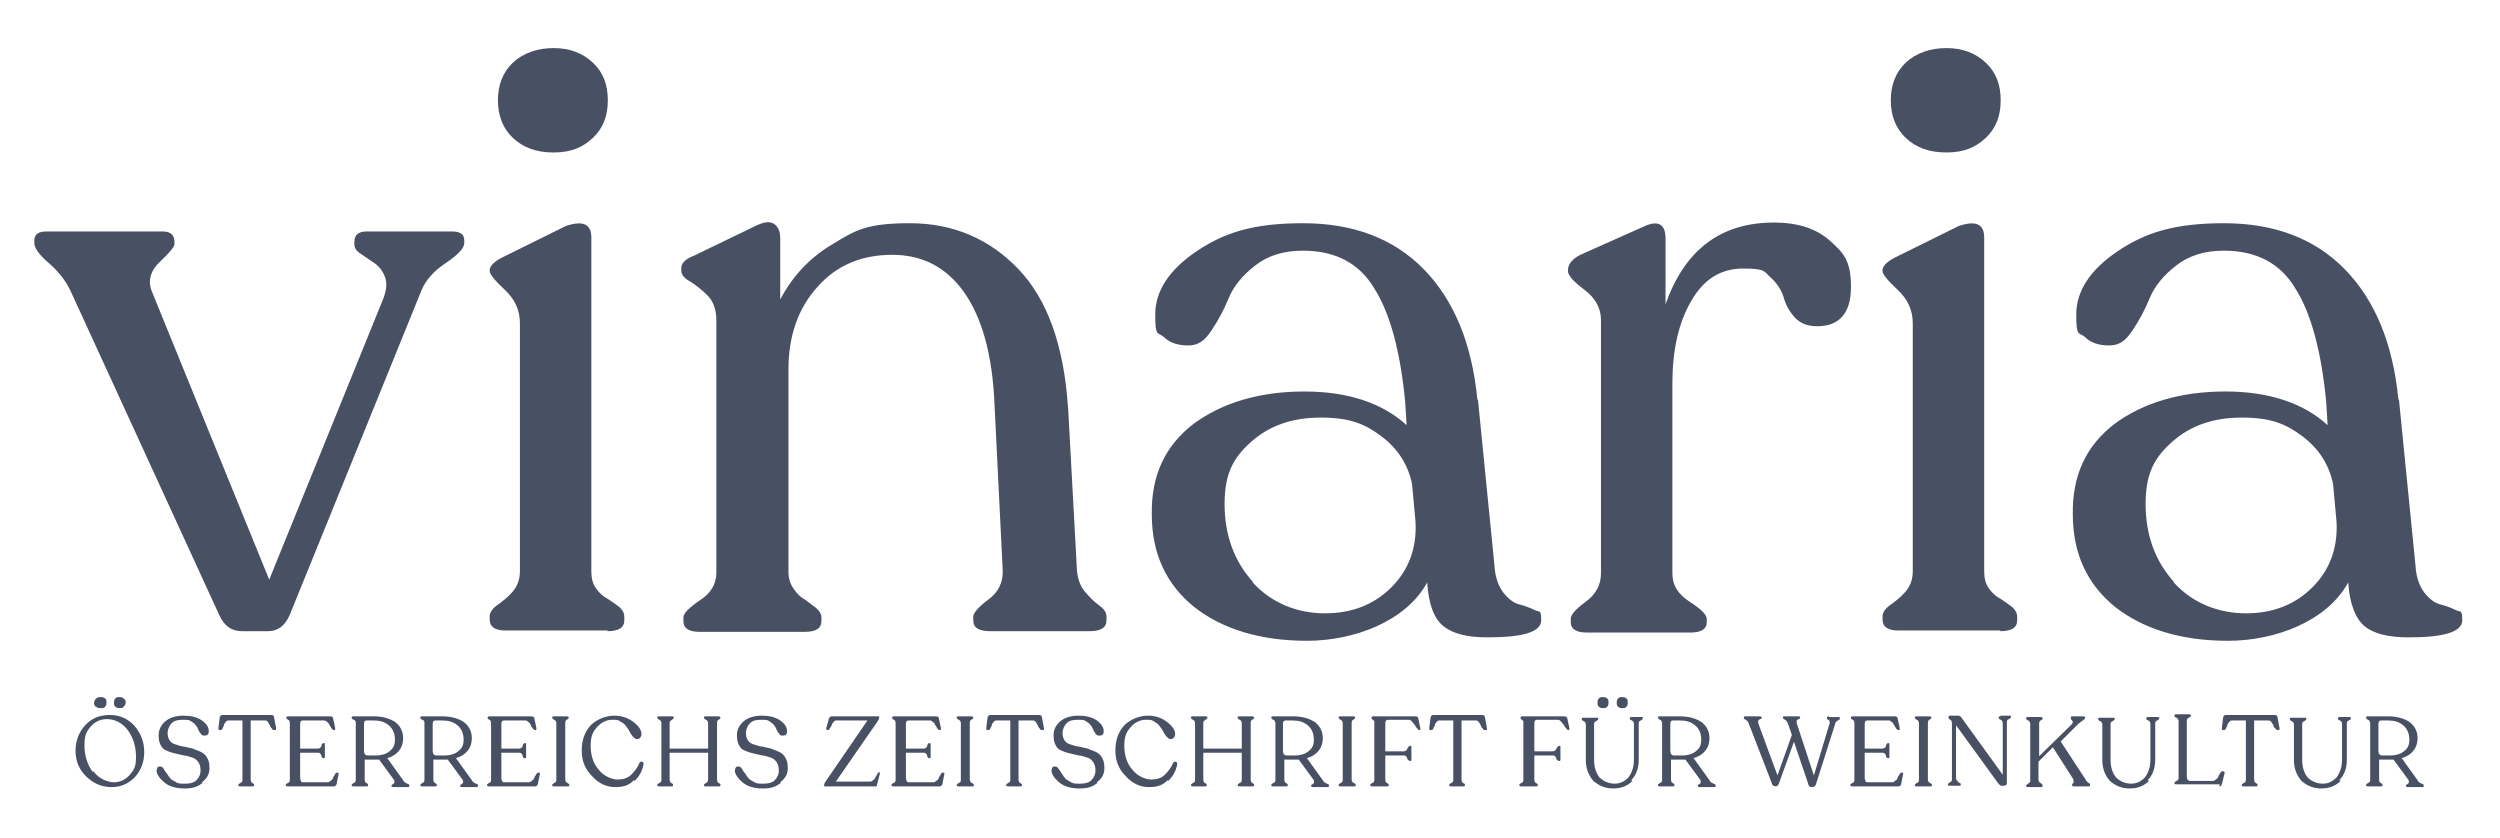
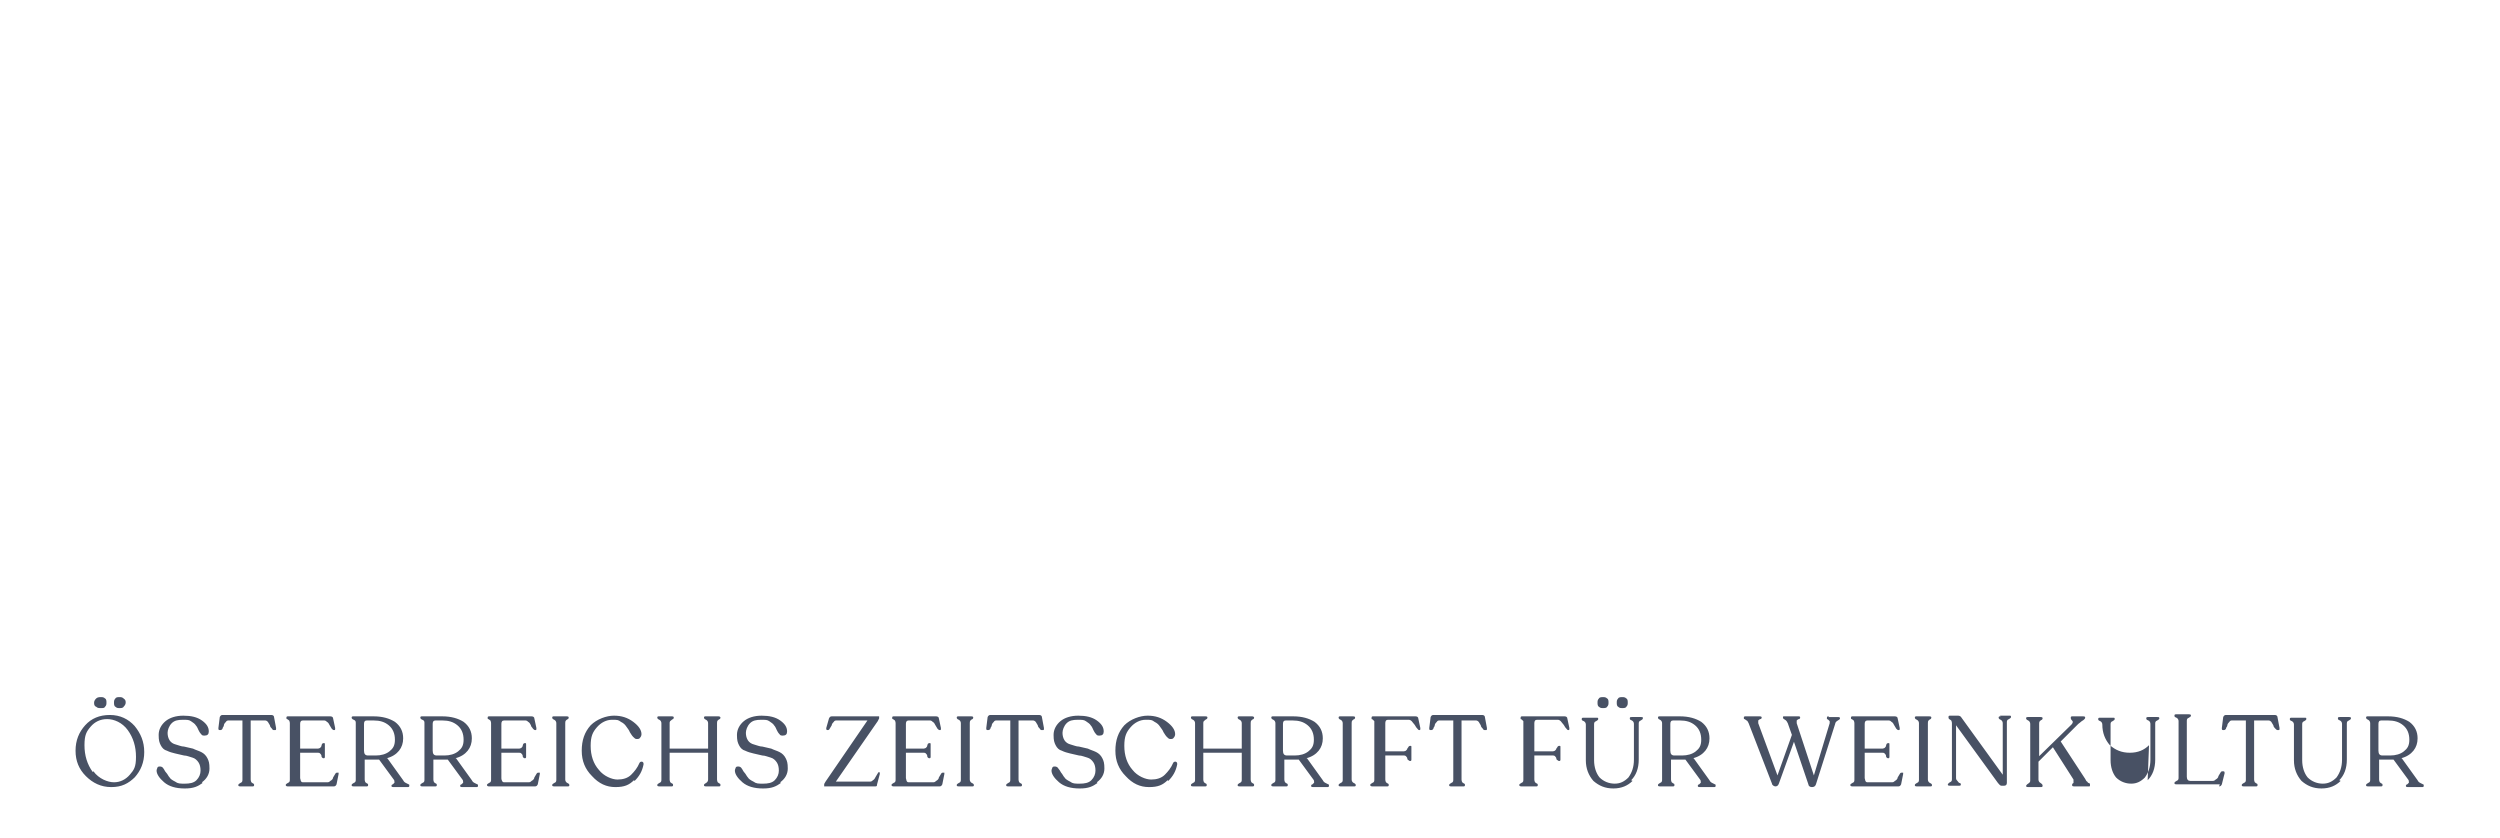
<svg xmlns="http://www.w3.org/2000/svg" id="Ebene_1" version="1.1" viewBox="0 0 364 122">
  <defs>
    <style>
      .st0 {
        fill: #485164;
      }
    </style>
  </defs>
-   <path class="st0" d="M53.4,33.7c-1.2,0-1.8.5-1.8,1.5v.4c0,.5.3,1,1,1.4.6.4,1.3.9,1.9,1.3.6.4,1.2,1.1,1.5,1.9.4.9.3,2-.2,3.3l-16.6,40.9-17.1-42c-.6-1.5-.2-3,1.2-4.3,1.4-1.3,2.1-2.2,2.1-2.5v-.4c0-1-.6-1.5-1.7-1.5H6.8c-1.2,0-1.8.4-1.8,1.3v.4c0,.7.7,1.7,2.1,2.9,1.4,1.2,2.4,2.5,3.1,3.9l21.7,47.3c.7,1.6,1.8,2.4,3.3,2.4h3.8c1.5,0,2.5-.8,3.2-2.4l19.2-47.3c.6-1.4,1.7-2.7,3.5-3.9,1.8-1.2,2.7-2.2,2.7-2.9v-.4c0-.9-.6-1.3-1.8-1.3h-12.3ZM86.3,20.1c1.5-1.4,2.2-3.2,2.2-5.5s-.7-4.1-2.2-5.5c-1.5-1.4-3.4-2.1-5.7-2.1s-4.4.7-5.9,2.1c-1.5,1.4-2.2,3.3-2.2,5.5s.7,4.1,2.2,5.5c1.5,1.4,3.4,2.1,5.9,2.1s4.2-.7,5.7-2.1h0ZM88.4,91.9c1.7,0,2.5-.5,2.5-1.6v-.5c0-.5-.2-.9-.7-1.4-.5-.4-1.1-.8-1.7-1.2-.6-.3-1.2-.8-1.7-1.5-.5-.7-.7-1.5-.7-2.5v-48.6c0-1-.3-1.6-.9-1.9-.6-.3-1.6-.2-2.8.2l-9.3,4.6c-1.2.6-1.8,1.3-1.8,1.8v.2c0,.4.7,1.3,2.2,2.7,1.5,1.4,2.2,3,2.2,4.9v36.1c0,1.2-.4,2.2-1.1,3-.7.8-1.5,1.4-2.2,1.9-.7.5-1.1,1.1-1.1,1.6v.5c0,1.1.8,1.6,2.3,1.6h14.9ZM155.5,59.3c-.6-9-3-15.7-7.2-20.1-4.2-4.4-9.5-6.7-15.8-6.7s-7.9,1-11.2,3c-3.4,2-5.9,4.7-7.7,8.1v-8.9c0-1-.3-1.7-.9-2.1-.6-.4-1.4-.3-2.5.2l-9.1,4.4c-1.3.5-1.9,1.1-1.9,1.8v.4c0,.6.4,1.1,1.3,1.6.8.5,1.7,1.2,2.5,2,.8.8,1.3,2,1.3,3.6v36.8c0,1.6-.8,3-2.4,4-1.6,1.1-2.4,1.9-2.4,2.5v.5c0,1.1.8,1.6,2.4,1.6h15.2c1.7,0,2.5-.5,2.5-1.6v-.5c0-.5-.3-1-.8-1.4-.5-.4-1.1-.8-1.6-1.2-.6-.3-1.1-.8-1.6-1.5-.5-.7-.8-1.5-.8-2.5v-29.5c0-4.9,1.4-8.9,4.2-12,2.8-3.2,6.5-4.7,10.9-4.7s7.9,1.8,10.5,5.5c2.6,3.7,4.1,9.1,4.4,16.3l1.2,24.3c0,1.6-.6,3-2.1,4.1-1.5,1.1-2.2,2-2.2,2.5v.5c0,1.1.8,1.6,2.5,1.6h14.4c1.7,0,2.5-.5,2.5-1.6v-.5c0-.6-.3-1.1-1-1.6-.7-.5-1.4-1.2-2.1-2-.7-.8-1.1-1.9-1.2-3.2l-1.3-23.9h0ZM215.1,58.1c-.8-8.1-3.4-14.4-7.8-18.9-4.4-4.5-10.3-6.7-17.6-6.7s-11.5,1.4-15.5,4.1c-4,2.7-6,5.8-6,9.2s.4,2.5,1.3,3.3c.8.8,2,1.2,3.5,1.2s2.4-.7,3.4-2.2c1-1.5,1.8-3,2.5-4.7.7-1.7,2-3.3,3.8-4.7,1.9-1.5,4.2-2.2,7-2.2,4.7,0,8.2,1.8,10.4,5.5,2.3,3.6,3.8,9.2,4.5,16.6l.2,3.3c-3.5-3.2-8.5-4.9-14.9-4.9s-11.9,1.6-16.1,4.7c-4.2,3.2-6.2,7.6-6.1,13.2,0,5.7,2.1,10.2,6.2,13.5,4.1,3.2,9.6,4.9,16.4,4.9s14.4-2.8,17.5-8.5c.2,3.2,1,5.3,2.4,6.4,1.4,1.1,3.5,1.6,6.4,1.6,5.2,0,7.8-.8,7.8-2.5s-.3-1.1-1-1.5c-.6-.3-1.4-.6-2.2-.8-.8-.2-1.6-.8-2.3-1.7-.7-.9-1.2-2.2-1.3-3.9l-2.4-24.1h0ZM182.4,84.7c-2.7-3-4.1-6.8-4.1-11.3s1.3-6.8,3.9-9.1c2.6-2.3,5.9-3.5,10.1-3.5s6.4.9,8.8,2.7c2.4,1.8,3.9,4.1,4.5,7l.5,5.5c.2,3.8-1,7-3.5,9.5-2.5,2.5-5.7,3.8-9.7,3.8s-7.8-1.5-10.5-4.5h0ZM242.5,44.4v-9.7c0-2.1-1.1-2.7-3.2-1.7l-9.2,4.1c-1.2.6-1.8,1.4-1.8,2.2v.2c0,.6.8,1.5,2.4,2.7,1.6,1.2,2.4,2.7,2.4,4.4v36.9c0,1.6-.7,3-2.2,4.1-1.5,1.1-2.2,1.9-2.2,2.5v.5c0,1,.8,1.5,2.4,1.5h15c1.6,0,2.4-.5,2.4-1.5v-.5c0-.6-.8-1.4-2.5-2.5-1.7-1.1-2.5-2.4-2.5-4.1v-27.7c0-4.8.9-8.8,2.7-11.9,1.8-3.2,4.3-4.8,7.6-4.8s3,.4,4,1.3c1,.9,1.6,1.9,1.9,2.9.3,1.1.8,2,1.6,2.9.8.9,1.9,1.3,3.3,1.3,3.2,0,4.9-1.9,4.9-5.7s-1-4.9-3-6.7c-2-1.8-4.7-2.7-8.2-2.7-7.8,0-13,4-15.8,11.9h0ZM289.1,20.1c1.5-1.4,2.2-3.2,2.2-5.5s-.7-4.1-2.2-5.5c-1.5-1.4-3.4-2.1-5.7-2.1s-4.4.7-5.9,2.1c-1.5,1.4-2.2,3.3-2.2,5.5s.7,4.1,2.2,5.5c1.5,1.4,3.4,2.1,5.9,2.1s4.2-.7,5.7-2.1h0ZM291.2,91.9c1.7,0,2.5-.5,2.5-1.6v-.5c0-.5-.2-.9-.7-1.4-.5-.4-1.1-.8-1.7-1.2-.6-.3-1.2-.8-1.7-1.5-.5-.7-.7-1.5-.7-2.5v-48.6c0-1-.3-1.6-.9-1.9-.6-.3-1.6-.2-2.8.2l-9.3,4.6c-1.2.6-1.8,1.3-1.8,1.8v.2c0,.4.7,1.3,2.2,2.7,1.5,1.4,2.2,3,2.2,4.9v36.1c0,1.2-.4,2.2-1.1,3-.7.8-1.5,1.4-2.2,1.9-.7.5-1.1,1.1-1.1,1.6v.5c0,1.1.8,1.6,2.3,1.6h14.9ZM349.2,58.1c-.8-8.1-3.4-14.4-7.8-18.9-4.4-4.5-10.3-6.7-17.6-6.7s-11.5,1.4-15.5,4.1c-4,2.7-6,5.8-6,9.2s.4,2.5,1.3,3.3c.8.8,2,1.2,3.5,1.2s2.4-.7,3.4-2.2c1-1.5,1.8-3,2.5-4.7.7-1.7,2-3.3,3.8-4.7,1.9-1.5,4.2-2.2,7-2.2,4.7,0,8.2,1.8,10.4,5.5,2.3,3.6,3.8,9.2,4.5,16.6l.2,3.3c-3.5-3.2-8.5-4.9-14.9-4.9s-11.9,1.6-16.1,4.7c-4.2,3.2-6.2,7.6-6.1,13.2,0,5.7,2.1,10.2,6.2,13.5,4.1,3.2,9.6,4.9,16.4,4.9s14.4-2.8,17.5-8.5c.2,3.2,1.1,5.3,2.4,6.4,1.4,1.1,3.5,1.6,6.4,1.6,5.2,0,7.8-.8,7.8-2.5s-.3-1.1-1-1.5c-.6-.3-1.4-.6-2.2-.8-.8-.2-1.6-.8-2.3-1.7-.7-.9-1.2-2.2-1.3-3.9l-2.4-24.1h0ZM316.5,84.7c-2.7-3-4.1-6.8-4.1-11.3s1.3-6.8,3.9-9.1c2.6-2.3,5.9-3.5,10.1-3.5s6.4.9,8.8,2.7c2.4,1.8,3.9,4.1,4.5,7l.5,5.5c.2,3.8-1,7-3.5,9.5-2.5,2.5-5.7,3.8-9.7,3.8s-7.8-1.5-10.5-4.5h0Z" />
-   <path class="st0" d="M15.3,102.9c.2-.2.2-.4.2-.6s0-.5-.2-.6c-.2-.2-.4-.2-.6-.2s-.5,0-.7.2c-.2.2-.3.4-.3.6s0,.5.3.6c.2.2.4.2.7.2s.5,0,.6-.2h0ZM18,102.9c.2-.2.3-.4.3-.6s0-.4-.3-.6c-.2-.2-.4-.2-.6-.2s-.5,0-.6.2c-.2.2-.2.4-.2.6s0,.5.2.6c.2.2.4.2.6.2s.5,0,.6-.2h0ZM19.6,113.2c.9-1,1.4-2.2,1.4-3.7s-.5-2.7-1.4-3.8c-.9-1-2.1-1.6-3.6-1.6s-2.7.5-3.6,1.5c-.9,1-1.4,2.2-1.4,3.7s.5,2.7,1.5,3.7c1,1,2.2,1.6,3.7,1.6s2.5-.5,3.5-1.5h0ZM13.5,112.4c-.8-1.1-1.2-2.4-1.2-3.9s.3-2,.9-2.7c.6-.7,1.4-1.1,2.4-1.1s2.2.5,3,1.6c.8,1.1,1.2,2.4,1.2,3.9s-.3,1.9-.9,2.6c-.6.7-1.4,1.1-2.3,1.1s-2.2-.5-3-1.6h0ZM29.4,113.9c.7-.5,1.1-1.2,1.1-2s-.1-1.1-.3-1.5c-.2-.4-.5-.7-.9-.9-.4-.2-.8-.3-1.2-.5-.4-.1-.9-.2-1.3-.3-.4,0-.8-.2-1.2-.3-.4-.1-.7-.3-.9-.6-.2-.3-.3-.7-.3-1.1s.2-1,.6-1.4c.4-.4.9-.5,1.6-.5s.9,0,1.2.2c.3.2.6.4.7.6.2.2.3.5.4.7.1.2.2.4.4.6.1.2.3.2.5.2.4,0,.6-.2.6-.6,0-.6-.3-1.1-1-1.6-.7-.5-1.6-.7-2.7-.7s-2,.3-2.6.8c-.6.5-1,1.2-1,2s.1,1.1.3,1.5c.2.4.5.7.9.8.4.2.8.3,1.2.4.4.1.9.2,1.3.3.4,0,.8.2,1.2.3.4.1.7.4.9.7.2.3.3.7.3,1.2s-.2,1-.6,1.4c-.4.4-1,.5-1.7.5s-1,0-1.4-.3c-.4-.2-.7-.4-.8-.6-.2-.2-.3-.5-.5-.7s-.3-.5-.4-.6c-.1-.2-.3-.3-.5-.3-.2,0-.3,0-.4.2,0,.1-.1.2-.1.4,0,.5.4,1.1,1.1,1.7.7.6,1.7.9,3,.9s1.9-.3,2.6-.8h0ZM36.7,114.5c.2,0,.3,0,.3-.2h0c0,0,0-.2-.1-.2,0,0-.2-.1-.3-.2,0,0-.1-.2-.1-.4v-8.6h2c.2,0,.3,0,.5.2.1.2.2.3.3.5,0,.2.2.4.3.5.1.2.2.2.3.2h.1c.2,0,.2,0,.2-.3l-.3-1.6c0-.2-.2-.3-.4-.3h-7.1c-.2,0-.3.1-.4.3l-.2,1.6c0,.2,0,.3.2.3h.1c0,0,.2,0,.3-.2,0-.2.2-.3.2-.5,0-.2.2-.4.3-.5.1-.2.3-.2.4-.2h2v8.6c0,.2,0,.4-.3.5-.2.1-.3.2-.3.3h0c0,.1,0,.2.3.2h1.8ZM48.6,114.5c.2,0,.3-.1.4-.3l.3-1.5c0,0,0-.1,0-.2,0,0,0,0-.2,0h0c-.1,0-.2,0-.3.2-.1.2-.2.3-.3.5,0,.2-.2.4-.4.5-.2.2-.3.2-.5.2h-3.4c-.2,0-.3,0-.4-.2,0-.1-.1-.3-.1-.4v-3.7h2.6c.1,0,.2,0,.3.1,0,0,.2.2.2.3,0,.1,0,.2.1.3,0,0,.1.1.2.1h0c.1,0,.2,0,.2-.2v-1.8c0-.2,0-.2-.2-.2h0c0,0-.1,0-.2.1,0,0-.1.2-.1.3,0,.1-.1.2-.2.3,0,0-.2.1-.3.1h-2.6v-3.6c0-.3.1-.5.4-.5h3c.2,0,.3,0,.5.2.2.1.3.3.4.5.1.2.2.3.3.5.1.1.2.2.3.2h0c.2,0,.2,0,.2-.3l-.3-1.4c0-.2-.2-.3-.4-.3h-6.1c-.2,0-.3,0-.3.2h0c0,.1,0,.2.1.2,0,0,.2.1.3.2,0,0,.1.2.1.4v8.2c0,.2,0,.4-.3.5-.2.1-.3.2-.3.3h0c0,.1.1.2.3.2h6.5ZM56.3,110.4c.8-.2,1.4-.6,1.8-1.1.4-.5.6-1.1.6-1.8,0-1-.4-1.8-1.2-2.4-.8-.5-1.8-.8-3.1-.8h-2.9c-.2,0-.3,0-.3.2h0c0,0,0,.2.3.3s.3.3.3.5v8.2c0,.2,0,.4-.3.5-.2.1-.3.2-.3.3h0c0,.1,0,.2.3.2h1.8c.2,0,.3,0,.3-.2h0c0,0,0-.2-.1-.2,0,0-.2-.1-.3-.2,0,0-.1-.2-.1-.4v-2.9h1.7c.2,0,.3,0,.4,0l2.2,3c0,.2.1.3,0,.4,0,0-.1.1-.2.2-.1,0-.2.1-.2.2h0c0,.1,0,.2.3.2h2c.2,0,.3,0,.3-.2h0c0-.1,0-.2-.1-.2,0,0-.2-.1-.4-.2-.2-.1-.3-.2-.4-.4l-2.3-3.2h0ZM53.6,110c-.4,0-.6-.2-.6-.7v-3.9c0-.3.1-.5.4-.5h1c.9,0,1.6.2,2.2.7.6.5.9,1.2.9,2.1s-.3,1.3-.8,1.7c-.5.4-1.2.6-2,.6h-1ZM66.3,110.4c.8-.2,1.4-.6,1.8-1.1.4-.5.6-1.1.6-1.8,0-1-.4-1.8-1.2-2.4-.8-.5-1.8-.8-3.1-.8h-2.9c-.2,0-.3,0-.3.2h0c0,0,0,.2.3.3s.3.3.3.5v8.2c0,.2,0,.4-.3.5-.2.1-.3.2-.3.3h0c0,.1,0,.2.3.2h1.8c.2,0,.3,0,.3-.2h0c0,0,0-.2-.1-.2,0,0-.2-.1-.3-.2,0,0-.1-.2-.1-.4v-2.9h1.7c.2,0,.3,0,.4,0l2.2,3c0,.2.1.3,0,.4,0,0-.1.1-.2.2-.1,0-.2.1-.2.2h0c0,.1,0,.2.3.2h2c.2,0,.3,0,.3-.2h0c0-.1,0-.2-.1-.2,0,0-.2-.1-.4-.2-.2-.1-.3-.2-.4-.4l-2.3-3.2h0ZM63.6,110c-.4,0-.6-.2-.6-.7v-3.9c0-.3.1-.5.4-.5h1c.9,0,1.6.2,2.2.7.6.5.9,1.2.9,2.1s-.3,1.3-.8,1.7c-.5.4-1.2.6-2,.6h-1ZM77.9,114.5c.2,0,.3-.1.4-.3l.3-1.5c0,0,0-.1,0-.2,0,0,0,0-.2,0h0c-.1,0-.2,0-.3.2-.1.2-.2.3-.3.5,0,.2-.2.4-.4.5-.2.2-.3.2-.5.2h-3.4c-.2,0-.3,0-.4-.2s-.1-.3-.1-.4v-3.7h2.6c.1,0,.2,0,.3.1,0,0,.2.2.2.3,0,.1,0,.2.1.3,0,0,.1.1.2.1h0c.1,0,.2,0,.2-.2v-1.8c0-.2,0-.2-.2-.2h0c0,0-.1,0-.2.1,0,0-.1.2-.1.3,0,.1-.1.2-.2.3,0,0-.2.1-.3.1h-2.6v-3.6c0-.3.1-.5.4-.5h3c.2,0,.3,0,.5.2.2.1.3.3.4.5,0,.2.2.3.3.5.1.1.2.2.3.2h0c.2,0,.2,0,.2-.3l-.3-1.4c0-.2-.2-.3-.4-.3h-6.1c-.2,0-.3,0-.3.2h0c0,.1,0,.2.1.2,0,0,.2.1.3.2,0,0,.1.2.1.4v8.2c0,.2,0,.4-.3.5-.2.1-.3.2-.3.3h0c0,.1.1.2.3.2h6.5ZM80.8,114.5h1.8c.2,0,.3,0,.3-.2h0c0,0,0-.2-.3-.3-.2-.1-.3-.3-.3-.5v-8.2c0-.1,0-.3.1-.4,0,0,.2-.2.3-.2,0,0,.1-.1.1-.2h0c0-.1,0-.2-.3-.2h-1.8c-.2,0-.3,0-.3.2h0c0,0,0,.2.3.3.2.1.3.3.3.5v8.2c0,.2,0,.4-.3.5-.2.1-.3.2-.3.3h0c0,.1,0,.2.3.2h0ZM92.4,113.7c.7-.7,1.1-1.4,1.3-2.4,0-.2,0-.3-.2-.4-.2,0-.3,0-.4.2-.3.7-.7,1.2-1.2,1.7-.5.5-1.2.7-2,.7s-2-.5-2.7-1.4c-.8-.9-1.2-2.1-1.2-3.5s.3-2,.9-2.7c.6-.7,1.4-1.1,2.2-1.1s.9,0,1.3.3c.4.2.6.4.8.7.2.3.4.5.5.8.2.3.3.5.5.7.2.2.3.3.5.3s.4,0,.5-.2c.1-.1.2-.3.2-.5,0-.6-.4-1.2-1.2-1.8-.8-.6-1.7-.9-2.8-.9s-2.5.5-3.4,1.4c-.9,1-1.3,2.2-1.3,3.7s.5,2.7,1.5,3.7c1,1.1,2.1,1.6,3.4,1.6s2-.3,2.7-1h0ZM97.7,114.5c.2,0,.3,0,.3-.2h0c0,0,0-.2-.1-.2,0,0-.2-.1-.3-.2,0,0-.1-.2-.1-.4v-3.9h5.6v3.9c0,.2-.1.4-.3.5-.2.1-.3.2-.3.3h0c0,.1,0,.2.3.2h1.8c.2,0,.3,0,.3-.2h0c0,0,0-.2-.1-.2,0,0-.2-.1-.3-.2,0,0-.1-.2-.1-.4v-8.2c0-.1,0-.3.1-.4,0,0,.2-.2.3-.2,0,0,.1-.1.1-.2h0c0-.1-.1-.2-.3-.2h-1.8c-.2,0-.3,0-.3.2h0c0,0,0,.2.3.3.2.1.3.3.3.5v3.7s-5.6,0-5.6,0v-3.7c0-.1,0-.3.2-.4,0,0,.2-.2.3-.2,0,0,.1-.1.1-.2h0c0-.1,0-.2-.3-.2h-1.8c-.2,0-.3,0-.3.2h0c0,0,0,.2.3.3.2.1.3.3.3.5v8.2c0,.2,0,.4-.3.5-.2.1-.3.2-.3.3h0c0,.1,0,.2.3.2h1.8ZM113.6,113.9c.7-.5,1.1-1.2,1.1-2s-.1-1.1-.3-1.5c-.2-.4-.5-.7-.9-.9-.4-.2-.8-.3-1.2-.5-.4-.1-.9-.2-1.3-.3-.4,0-.8-.2-1.2-.3-.4-.1-.7-.3-.9-.6-.2-.3-.3-.7-.3-1.1s.2-1,.6-1.4c.4-.4.9-.5,1.6-.5s.9,0,1.2.2c.3.2.6.4.7.6.2.2.3.5.4.7.1.2.2.4.4.6.1.2.3.2.5.2.4,0,.6-.2.6-.6,0-.6-.3-1.1-1-1.6-.7-.5-1.6-.7-2.7-.7s-2,.3-2.6.8c-.6.5-1,1.2-1,2s.1,1.1.3,1.5c.2.4.5.7.9.8.4.2.8.3,1.2.4.4.1.9.2,1.3.3.4,0,.8.2,1.2.3.4.1.7.4.9.7.2.3.3.7.3,1.2s-.2,1-.6,1.4c-.4.4-1,.5-1.7.5s-1,0-1.4-.3c-.4-.2-.7-.4-.8-.6-.2-.2-.3-.5-.5-.7s-.3-.5-.4-.6c-.1-.2-.3-.3-.5-.3-.2,0-.3,0-.4.2,0,.1-.1.2-.1.4,0,.5.4,1.1,1.1,1.7.7.6,1.7.9,3,.9s1.9-.3,2.6-.8h0ZM128.1,112.4c-.1,0-.2,0-.3.2-.1.2-.2.3-.3.5-.1.2-.2.4-.4.5-.2.2-.3.2-.5.2h-4.9l6.1-8.8c.1-.2.2-.4.2-.4h0c0-.2,0-.3,0-.3,0,0-.1,0-.2,0h-6.7c-.2,0-.3.1-.4.3l-.4,1.4c0,.2,0,.3.2.3h0c.1,0,.2,0,.3-.2.1-.2.2-.3.3-.5,0-.2.2-.4.3-.5.1-.2.3-.2.4-.2h4.5l-6.1,8.9c-.1.2-.2.3-.2.4h0c0,.2,0,.2,0,.3,0,0,.1,0,.2,0h7.2c.2,0,.3,0,.3-.3l.4-1.5c0-.2,0-.3-.2-.3h0ZM136.8,114.5c.2,0,.3-.1.4-.3l.3-1.5c0,0,0-.1,0-.2,0,0,0,0-.2,0h0c-.1,0-.2,0-.3.2-.1.2-.2.3-.3.5,0,.2-.2.4-.4.5-.2.2-.3.2-.5.2h-3.4c-.2,0-.3,0-.4-.2,0-.1-.1-.3-.1-.4v-3.7h2.6c.1,0,.2,0,.3.1,0,0,.2.2.2.3,0,.1,0,.2.1.3,0,0,.1.1.2.1h0c.1,0,.2,0,.2-.2v-1.8c0-.2,0-.2-.2-.2h0c0,0-.1,0-.2.1,0,0-.1.2-.1.3,0,.1-.1.2-.2.3,0,0-.2.1-.3.1h-2.6v-3.6c0-.3.1-.5.4-.5h3c.2,0,.3,0,.5.2.2.1.3.3.4.5.1.2.2.3.3.5.1.1.2.2.3.2h0c.2,0,.2,0,.2-.3l-.3-1.4c0-.2-.2-.3-.4-.3h-6.1c-.2,0-.3,0-.3.2h0c0,.1,0,.2.1.2,0,0,.2.1.3.2,0,0,.1.2.1.4v8.2c0,.2,0,.4-.3.5-.2.1-.3.2-.3.3h0c0,.1.1.2.3.2h6.5ZM139.7,114.5h1.8c.2,0,.3,0,.3-.2h0c0,0,0-.2-.3-.3-.2-.1-.3-.3-.3-.5v-8.2c0-.1,0-.3.1-.4,0,0,.2-.2.3-.2,0,0,.1-.1.1-.2h0c0-.1,0-.2-.3-.2h-1.8c-.2,0-.3,0-.3.2h0c0,0,0,.2.3.3.2.1.3.3.3.5v8.2c0,.2,0,.4-.3.5-.2.1-.3.2-.3.3h0c0,.1,0,.2.3.2h0ZM148.5,114.5c.2,0,.3,0,.3-.2h0c0,0,0-.2-.1-.2,0,0-.2-.1-.3-.2,0,0-.1-.2-.1-.4v-8.6h2c.2,0,.3,0,.5.2.1.2.2.3.3.5,0,.2.2.4.3.5.1.2.2.2.3.2h.1c.2,0,.2,0,.2-.3l-.3-1.6c0-.2-.2-.3-.4-.3h-7.1c-.2,0-.3.1-.4.3l-.2,1.6c0,.2,0,.3.2.3h.1c0,0,.2,0,.3-.2,0-.2.2-.3.2-.5,0-.2.2-.4.3-.5.1-.2.3-.2.4-.2h2v8.6c0,.2,0,.4-.3.5-.2.1-.3.2-.3.3h0c0,.1,0,.2.3.2h1.8ZM159.7,113.9c.7-.5,1.1-1.2,1.1-2s-.1-1.1-.3-1.5c-.2-.4-.5-.7-.9-.9-.4-.2-.8-.3-1.2-.5-.4-.1-.9-.2-1.3-.3-.4,0-.8-.2-1.2-.3-.4-.1-.7-.3-.9-.6-.2-.3-.3-.7-.3-1.1s.2-1,.6-1.4c.4-.4.9-.5,1.6-.5s.9,0,1.2.2c.3.2.6.4.7.6.2.2.3.5.4.7.1.2.2.4.4.6.1.2.3.2.5.2.4,0,.6-.2.6-.6,0-.6-.3-1.1-1-1.6-.7-.5-1.6-.7-2.7-.7s-2,.3-2.6.8c-.6.5-1,1.2-1,2s.1,1.1.3,1.5c.2.4.5.7.9.8.4.2.8.3,1.2.4.4.1.9.2,1.3.3.4,0,.8.2,1.2.3.4.1.7.4.9.7.2.3.3.7.3,1.2s-.2,1-.6,1.4c-.4.4-1,.5-1.7.5s-1,0-1.4-.3c-.4-.2-.7-.4-.8-.6-.2-.2-.3-.5-.5-.7-.1-.2-.3-.5-.4-.6-.1-.2-.3-.3-.5-.3-.2,0-.3,0-.4.2,0,.1-.1.2-.1.4,0,.5.4,1.1,1.1,1.7.7.6,1.7.9,3,.9s1.9-.3,2.6-.8h0ZM170.1,113.7c.7-.7,1.1-1.4,1.3-2.4,0-.2,0-.3-.2-.4-.2,0-.3,0-.4.2-.3.7-.7,1.2-1.2,1.7-.5.5-1.2.7-2,.7s-2-.5-2.7-1.4c-.8-.9-1.2-2.1-1.2-3.5s.3-2,.9-2.7c.6-.7,1.4-1.1,2.2-1.1s.9,0,1.3.3c.4.2.6.4.8.7.2.3.4.5.5.8.2.3.3.5.5.7.2.2.3.3.5.3s.4,0,.5-.2c.1-.1.2-.3.2-.5,0-.6-.4-1.2-1.2-1.8-.8-.6-1.7-.9-2.8-.9s-2.5.5-3.4,1.4c-.9,1-1.3,2.2-1.3,3.7s.5,2.7,1.5,3.7c1,1.1,2.1,1.6,3.4,1.6s2-.3,2.7-1h0ZM175.4,114.5c.2,0,.3,0,.3-.2h0c0,0,0-.2-.1-.2,0,0-.2-.1-.3-.2,0,0-.1-.2-.1-.4v-3.9h5.6v3.9c0,.2,0,.4-.3.5-.2.1-.3.2-.3.3h0c0,.1,0,.2.3.2h1.8c.2,0,.3,0,.3-.2h0c0,0,0-.2-.1-.2,0,0-.2-.1-.3-.2,0,0-.1-.2-.1-.4v-8.2c0-.1,0-.3.1-.4,0,0,.2-.2.3-.2,0,0,.1-.1.1-.2h0c0-.1-.1-.2-.3-.2h-1.8c-.2,0-.3,0-.3.2h0c0,0,0,.2.3.3.2.1.3.3.3.5v3.7s-5.6,0-5.6,0v-3.7c0-.1,0-.3.2-.4,0,0,.2-.2.3-.2,0,0,.1-.1.1-.2h0c0-.1,0-.2-.3-.2h-1.8c-.2,0-.3,0-.3.2h0c0,0,0,.2.3.3.2.1.3.3.3.5v8.2c0,.2,0,.4-.3.5-.2.1-.3.2-.3.3h0c0,.1,0,.2.3.2h1.8ZM190.2,110.4c.8-.2,1.4-.6,1.8-1.1.4-.5.6-1.1.6-1.8,0-1-.4-1.8-1.2-2.4-.8-.5-1.8-.8-3.1-.8h-2.9c-.2,0-.3,0-.3.2h0c0,0,0,.2.3.3.2.1.3.3.3.5v8.2c0,.2,0,.4-.3.5-.2.1-.3.2-.3.3h0c0,.1,0,.2.3.2h1.8c.2,0,.3,0,.3-.2h0c0,0,0-.2-.1-.2,0,0-.2-.1-.3-.2,0,0-.1-.2-.1-.4v-2.9h1.7c.2,0,.3,0,.4,0l2.2,3c0,.2.1.3,0,.4,0,0-.1.1-.2.2-.1,0-.2.1-.2.2h0c0,.1,0,.2.3.2h2c.2,0,.3,0,.3-.2h0c0-.1,0-.2-.1-.2,0,0-.2-.1-.4-.2-.2-.1-.3-.2-.4-.4l-2.3-3.2h0ZM187.4,110c-.4,0-.6-.2-.6-.7v-3.9c0-.3.1-.5.4-.5h1c.9,0,1.6.2,2.2.7.6.5.9,1.2.9,2.1s-.3,1.3-.8,1.7c-.5.4-1.2.6-2,.6h-1ZM195.3,114.5h1.8c.2,0,.3,0,.3-.2h0c0,0,0-.2-.3-.3-.2-.1-.3-.3-.3-.5v-8.2c0-.1,0-.3.1-.4,0,0,.2-.2.3-.2,0,0,.1-.1.1-.2h0c0-.1,0-.2-.3-.2h-1.8c-.2,0-.3,0-.3.2h0c0,0,0,.2.3.3.2.1.3.3.3.5v8.2c0,.2,0,.4-.3.5-.2.1-.3.2-.3.3h0c0,.1,0,.2.3.2h0ZM201.9,114.5c.2,0,.3,0,.3-.2h0c0,0,0-.2-.1-.2,0,0-.2-.1-.3-.2,0,0-.1-.2-.1-.4v-3.5h2.7c.1,0,.2,0,.3.1,0,0,.2.2.2.3,0,.1,0,.2.2.3,0,0,.1.1.2.1h0c.1,0,.2,0,.2-.2v-1.8c0-.2,0-.2-.2-.2h0c0,0-.1,0-.2.1,0,0-.1.2-.2.3,0,.1-.1.2-.2.3,0,0-.2.1-.3.1h-2.7v-4.1c0-.3.1-.5.4-.5h3c.2,0,.4.1.6.4.2.2.4.5.5.7.2.2.3.4.4.4h0c.2,0,.2,0,.2-.3l-.3-1.4c0-.2-.2-.3-.4-.3h-6.1c-.2,0-.3,0-.3.2h0c0,0,0,.1,0,.2,0,0,.1,0,.2.1,0,0,.1.1.2.2,0,0,0,.2,0,.3v8.2c0,.2,0,.4-.3.5-.2.1-.3.2-.3.3h0c0,.1.1.2.3.2h1.8ZM213,114.5c.2,0,.3,0,.3-.2h0c0,0,0-.2-.1-.2,0,0-.2-.1-.3-.2,0,0-.1-.2-.1-.4v-8.6h2c.2,0,.3,0,.5.2.1.2.2.3.3.5,0,.2.2.4.3.5.1.2.2.2.3.2h.1c.2,0,.2,0,.2-.3l-.3-1.6c0-.2-.2-.3-.4-.3h-7.1c-.2,0-.3.1-.4.3l-.2,1.6c0,.2,0,.3.2.3h.1c0,0,.2,0,.3-.2,0-.2.2-.3.2-.5,0-.2.2-.4.3-.5.1-.2.3-.2.4-.2h2v8.6c0,.2,0,.4-.3.5-.2.1-.3.2-.3.3h0c0,.1,0,.2.3.2h1.8ZM223.6,114.5c.2,0,.3,0,.3-.2h0c0,0,0-.2-.1-.2,0,0-.2-.1-.3-.2,0,0-.1-.2-.1-.4v-3.5h2.7c.1,0,.2,0,.3.1,0,0,.2.2.2.3,0,.1,0,.2.2.3,0,0,.1.1.2.1h0c.1,0,.2,0,.2-.2v-1.8c0-.2,0-.2-.2-.2h0c0,0-.1,0-.2.1,0,0-.1.2-.2.3,0,.1-.1.2-.2.3,0,0-.2.1-.3.1h-2.7v-4.1c0-.3.1-.5.4-.5h3c.2,0,.4.1.6.4.2.2.4.5.5.7.2.2.3.4.4.4h0c.2,0,.2,0,.2-.3l-.3-1.4c0-.2-.2-.3-.4-.3h-6.1c-.2,0-.3,0-.3.2h0c0,0,0,.1,0,.2,0,0,.1,0,.2.1,0,0,.1.1.2.2,0,0,0,.2,0,.3v8.2c0,.2,0,.4-.3.5-.2.1-.3.2-.3.3h0c0,.1.1.2.3.2h1.8ZM234,102.9c.2-.2.2-.4.2-.6s0-.5-.2-.6c-.2-.2-.4-.2-.6-.2s-.5,0-.6.2c-.2.2-.2.4-.2.6s0,.5.2.6c.2.2.4.2.6.2s.5,0,.6-.2h0ZM236.8,102.9c.2-.2.2-.4.2-.6s0-.5-.2-.6c-.2-.2-.4-.2-.6-.2s-.5,0-.6.2c-.2.2-.2.4-.2.6s0,.5.2.6c.2.2.4.2.6.2s.5,0,.6-.2h0ZM237.5,113.6c.7-.7,1.1-1.7,1.1-3v-5.2c0-.2,0-.4.3-.5.2-.1.3-.2.3-.3h0c0-.2,0-.2-.3-.2h-1.3c-.2,0-.3,0-.3.2h0c0,.1,0,.2.3.3.2.1.3.3.3.5v5.2c0,1.1-.3,1.9-.8,2.6-.6.6-1.2.9-2,.9s-1.6-.3-2.2-.9c-.5-.6-.8-1.5-.8-2.5v-5.2c0-.2,0-.4.3-.5.2-.1.3-.2.3-.3h0c0-.2,0-.2-.3-.2h-1.8c-.2,0-.3,0-.3.2h0c0,.1,0,.2.3.3.2.1.3.3.3.5v5.2c0,1.2.4,2.2,1.1,3,.8.7,1.7,1.1,2.9,1.1s2.1-.4,2.8-1.1h0ZM246.5,110.4c.8-.2,1.4-.6,1.8-1.1.4-.5.6-1.1.6-1.8,0-1-.4-1.8-1.2-2.4-.8-.5-1.8-.8-3.1-.8h-2.9c-.2,0-.3,0-.3.2h0c0,0,0,.2.3.3.2.1.3.3.3.5v8.2c0,.2,0,.4-.3.5-.2.1-.3.2-.3.3h0c0,.1,0,.2.3.2h1.8c.2,0,.3,0,.3-.2h0c0,0,0-.2-.1-.2,0,0-.2-.1-.3-.2,0,0-.1-.2-.1-.4v-2.9h1.7c.2,0,.3,0,.4,0l2.2,3c0,.2.1.3,0,.4,0,0-.1.1-.2.2-.1,0-.2.1-.2.2h0c0,.1,0,.2.3.2h2c.2,0,.3,0,.3-.2h0c0-.1,0-.2-.1-.2,0,0-.2-.1-.4-.2-.2-.1-.3-.2-.4-.4l-2.3-3.2h0ZM243.8,110c-.4,0-.6-.2-.6-.7v-3.9c0-.3.1-.5.4-.5h1c.9,0,1.6.2,2.2.7.6.5.9,1.2.9,2.1s-.3,1.3-.8,1.7c-.5.4-1.2.6-2,.6h-1ZM266.3,104.3c-.2,0-.3,0-.3.2h0c0,0,0,.1,0,.2,0,0,.1,0,.2.1,0,0,.1.1.2.2,0,0,0,.2,0,.3l-2.3,7.6-2.5-7.6c0-.2,0-.3,0-.4,0,0,.2-.2.3-.2.1,0,.2-.1.2-.2h0c0-.1,0-.2-.2-.2h-2.1c-.2,0-.2,0-.2.2h0c0,.1.1.2.3.3.2.1.3.3.4.5l.6,1.7-2.1,5.9-2.8-7.6c0-.2,0-.3,0-.4,0,0,.2-.2.3-.2.1,0,.2-.1.2-.2h0c0-.1,0-.2-.3-.2h-2c-.2,0-.3,0-.3.2h0c0,.1,0,.2.1.2,0,0,.2.1.3.2.1,0,.2.2.3.4l3.4,8.8c0,.2.3.4.5.4s.4-.1.5-.4l2.2-6.1,2.1,6.2c0,.2.2.4.5.4s.5-.1.6-.4l2.8-8.8c0-.2.2-.4.4-.5.2-.1.3-.2.3-.3h0c0-.1,0-.2-.3-.2h-1.4ZM276.4,114.5c.2,0,.3-.1.4-.3l.3-1.5c0,0,0-.1,0-.2,0,0,0,0-.2,0h0c-.1,0-.2,0-.3.2-.1.2-.2.3-.3.5,0,.2-.2.4-.4.5-.2.2-.3.2-.5.2h-3.4c-.2,0-.3,0-.4-.2,0-.1-.1-.3-.1-.4v-3.7h2.6c.1,0,.2,0,.3.1,0,0,.2.2.2.3,0,.1,0,.2.1.3,0,0,.1.1.2.1h0c.1,0,.2,0,.2-.2v-1.8c0-.2,0-.2-.2-.2h0c0,0-.1,0-.2.1,0,0-.1.2-.1.3,0,.1-.1.2-.2.3,0,0-.2.1-.3.1h-2.6v-3.6c0-.3.1-.5.4-.5h3c.2,0,.3,0,.5.2.2.1.3.3.4.5.1.2.2.3.3.5.1.1.2.2.3.2h0c.2,0,.2,0,.2-.3l-.3-1.4c0-.2-.2-.3-.4-.3h-6.1c-.2,0-.3,0-.3.2h0c0,.1,0,.2.1.2,0,0,.2.1.3.2,0,0,.1.2.1.4v8.2c0,.2,0,.4-.3.5-.2.1-.3.2-.3.3h0c0,.1.1.2.3.2h6.5ZM279.2,114.5h1.8c.2,0,.3,0,.3-.2h0c0,0,0-.2-.3-.3-.2-.1-.3-.3-.3-.5v-8.2c0-.1,0-.3.1-.4,0,0,.2-.2.3-.2,0,0,.1-.1.1-.2h0c0-.1,0-.2-.3-.2h-1.8c-.2,0-.3,0-.3.2h0c0,0,0,.2.3.3.2.1.3.3.3.5v8.2c0,.2,0,.4-.3.5-.2.1-.3.2-.3.3h0c0,.1,0,.2.3.2h0ZM291.3,104.3c-.2,0-.3,0-.3.2h0c0,0,0,.2.3.3.2.1.3.3.3.5v7.5l-6-8.3c-.1-.2-.3-.3-.5-.3h-1.1c-.2,0-.3,0-.3.2h0c0,.1,0,.2.1.3,0,0,.2.1.3.2,0,0,.1.2.1.4v8.1c0,.2,0,.4-.3.5-.2.1-.3.3-.3.3h0c0,.1,0,.2.3.2h1.3c.2,0,.3,0,.3-.2h0c0,0,0-.2-.2-.2-.1,0-.2-.2-.3-.3-.1-.1-.2-.2-.2-.4v-7.7l6.1,8.4c.2.2.3.4.5.4h.4c.2,0,.4-.1.4-.4v-8.8c0-.2,0-.4.3-.5.2-.1.3-.2.3-.3h0c0-.2,0-.2-.3-.2h-1.3ZM300,108l2.6-2.6c.1-.1.3-.2.5-.4.2-.1.3-.2.4-.3,0,0,.1-.1.1-.2h0c0-.1,0-.2-.3-.2h-1.5c-.2,0-.3,0-.3.2h0c0,0,0,.2.1.3,0,0,.2.2.2.3,0,0,0,.2-.2.4l-4.7,4.6v-4.7c0-.1,0-.3.1-.4,0,0,.2-.2.3-.2,0,0,.1-.1.1-.2h0c0-.1,0-.2-.3-.2h-1.8c-.2,0-.3,0-.3.2h0c0,0,0,.2.3.3.2.1.3.3.3.5v8.2c0,.2,0,.3-.3.5-.2.1-.3.3-.3.3h0c0,.1,0,.2.3.2h1.8c.2,0,.3,0,.3-.2h0c0-.1,0-.2-.3-.4-.2-.1-.3-.3-.3-.5v-2.6l2.1-2.1,3,4.7c0,.2,0,.3,0,.5-.2.1-.2.2-.2.3h0c0,.1,0,.2.3.2h2.1c.2,0,.2,0,.2-.2h0c0,0,0-.1,0-.2,0,0,0,0-.2-.1,0,0-.1,0-.2-.2-.1,0-.2-.2-.3-.4l-3.6-5.5h0ZM312.7,113.6c.7-.7,1.1-1.7,1.1-3v-5.2c0-.2,0-.4.3-.5.2-.1.3-.2.3-.3h0c0-.2-.1-.2-.3-.2h-1.3c-.2,0-.3,0-.3.2h0c0,.1,0,.2.3.3.2.1.3.3.3.5v5.2c0,1.1-.3,1.9-.8,2.6-.6.6-1.2.9-2,.9s-1.6-.3-2.2-.9c-.5-.6-.8-1.5-.8-2.5v-5.2c0-.2,0-.4.3-.5.2-.1.3-.2.3-.3h0c0-.2,0-.2-.3-.2h-1.8c-.2,0-.3,0-.3.2h0c0,.1,0,.2.3.3.2.1.3.3.3.5v5.2c0,1.2.4,2.2,1.1,3,.8.7,1.7,1.1,2.9,1.1s2.1-.4,2.8-1.1h0ZM323.1,114.5c.2,0,.3-.1.4-.3l.4-1.6c0-.2,0-.3-.2-.3h-.1c-.1,0-.2,0-.3.2-.1.2-.2.3-.3.5,0,.2-.2.4-.4.5-.2.2-.3.2-.5.2h-3.2c-.3,0-.5-.2-.5-.6v-8.1c0-.2,0-.4.3-.5.2-.1.3-.2.3-.3h0c0-.1,0-.2-.3-.2h-1.8c-.2,0-.3,0-.3.2h0c0,.1,0,.2.3.3.2.1.3.3.3.5v8.2c0,.2,0,.4-.3.5-.2.1-.3.2-.3.3h0c0,.1,0,.2.3.2h6.3ZM328.4,114.5c.2,0,.3,0,.3-.2h0c0,0,0-.2-.1-.2,0,0-.2-.1-.3-.2,0,0-.1-.2-.1-.4v-8.6h2c.2,0,.3,0,.5.2.1.2.2.3.3.5,0,.2.2.4.3.5s.2.2.3.2h.1c.2,0,.2,0,.2-.3l-.3-1.6c0-.2-.2-.3-.4-.3h-7.1c-.2,0-.3.1-.4.3l-.2,1.6c0,.2,0,.3.2.3h.1c0,0,.2,0,.3-.2,0-.2.2-.3.2-.5,0-.2.2-.4.3-.5.1-.2.3-.2.4-.2h2v8.6c0,.2,0,.4-.3.5-.2.1-.3.2-.3.3h0c0,.1,0,.2.3.2h1.8ZM340.6,113.6c.7-.7,1.1-1.7,1.1-3v-5.2c0-.2,0-.4.3-.5.2-.1.3-.2.3-.3h0c0-.2-.1-.2-.3-.2h-1.3c-.2,0-.3,0-.3.2h0c0,.1,0,.2.3.3.2.1.3.3.3.5v5.2c0,1.1-.3,1.9-.8,2.6-.6.6-1.2.9-2,.9s-1.6-.3-2.2-.9c-.5-.6-.8-1.5-.8-2.5v-5.2c0-.2,0-.4.3-.5.2-.1.3-.2.3-.3h0c0-.2,0-.2-.3-.2h-1.8c-.2,0-.3,0-.3.2h0c0,.1,0,.2.3.3.2.1.3.3.3.5v5.2c0,1.2.4,2.2,1.1,3,.8.7,1.7,1.1,2.9,1.1s2.1-.4,2.8-1.1h0ZM349.6,110.4c.8-.2,1.4-.6,1.8-1.1.4-.5.6-1.1.6-1.8,0-1-.4-1.8-1.2-2.4-.8-.5-1.8-.8-3.1-.8h-2.9c-.2,0-.3,0-.3.2h0c0,0,0,.2.3.3.2.1.3.3.3.5v8.2c0,.2,0,.4-.3.5-.2.1-.3.2-.3.3h0c0,.1,0,.2.3.2h1.8c.2,0,.3,0,.3-.2h0c0,0,0-.2-.1-.2,0,0-.2-.1-.3-.2,0,0-.1-.2-.1-.4v-2.9h1.7c.2,0,.3,0,.4,0l2.2,3c0,.2.1.3,0,.4,0,0-.1.1-.2.2-.1,0-.2.1-.2.2h0c0,.1,0,.2.3.2h2c.2,0,.3,0,.3-.2h0c0-.1,0-.2-.1-.2,0,0-.2-.1-.4-.2-.2-.1-.3-.2-.4-.4l-2.3-3.2h0ZM346.9,110c-.4,0-.6-.2-.6-.7v-3.9c0-.3.1-.5.4-.5h1c.9,0,1.6.2,2.2.7.6.5.9,1.2.9,2.1s-.3,1.3-.8,1.7c-.5.4-1.2.6-2,.6h-1Z" />
+   <path class="st0" d="M15.3,102.9c.2-.2.2-.4.2-.6s0-.5-.2-.6c-.2-.2-.4-.2-.6-.2s-.5,0-.7.2c-.2.2-.3.4-.3.6s0,.5.3.6c.2.2.4.2.7.2s.5,0,.6-.2h0ZM18,102.9c.2-.2.3-.4.3-.6s0-.4-.3-.6c-.2-.2-.4-.2-.6-.2s-.5,0-.6.2c-.2.2-.2.4-.2.6s0,.5.2.6c.2.2.4.2.6.2s.5,0,.6-.2h0ZM19.6,113.2c.9-1,1.4-2.2,1.4-3.7s-.5-2.7-1.4-3.8c-.9-1-2.1-1.6-3.6-1.6s-2.7.5-3.6,1.5c-.9,1-1.4,2.2-1.4,3.7s.5,2.7,1.5,3.7c1,1,2.2,1.6,3.7,1.6s2.5-.5,3.5-1.5h0ZM13.5,112.4c-.8-1.1-1.2-2.4-1.2-3.9s.3-2,.9-2.7c.6-.7,1.4-1.1,2.4-1.1s2.2.5,3,1.6c.8,1.1,1.2,2.4,1.2,3.9s-.3,1.9-.9,2.6c-.6.7-1.4,1.1-2.3,1.1s-2.2-.5-3-1.6h0ZM29.4,113.9c.7-.5,1.1-1.2,1.1-2s-.1-1.1-.3-1.5c-.2-.4-.5-.7-.9-.9-.4-.2-.8-.3-1.2-.5-.4-.1-.9-.2-1.3-.3-.4,0-.8-.2-1.2-.3-.4-.1-.7-.3-.9-.6-.2-.3-.3-.7-.3-1.1s.2-1,.6-1.4c.4-.4.9-.5,1.6-.5s.9,0,1.2.2c.3.2.6.4.7.6.2.2.3.5.4.7.1.2.2.4.4.6.1.2.3.2.5.2.4,0,.6-.2.6-.6,0-.6-.3-1.1-1-1.6-.7-.5-1.6-.7-2.7-.7s-2,.3-2.6.8c-.6.5-1,1.2-1,2s.1,1.1.3,1.5c.2.4.5.7.9.8.4.2.8.3,1.2.4.4.1.9.2,1.3.3.4,0,.8.2,1.2.3.4.1.7.4.9.7.2.3.3.7.3,1.2s-.2,1-.6,1.4c-.4.4-1,.5-1.7.5s-1,0-1.4-.3c-.4-.2-.7-.4-.8-.6-.2-.2-.3-.5-.5-.7s-.3-.5-.4-.6c-.1-.2-.3-.3-.5-.3-.2,0-.3,0-.4.2,0,.1-.1.2-.1.4,0,.5.4,1.1,1.1,1.7.7.6,1.7.9,3,.9s1.9-.3,2.6-.8h0ZM36.7,114.5c.2,0,.3,0,.3-.2h0c0,0,0-.2-.1-.2,0,0-.2-.1-.3-.2,0,0-.1-.2-.1-.4v-8.6h2c.2,0,.3,0,.5.2.1.2.2.3.3.5,0,.2.2.4.3.5.1.2.2.2.3.2h.1c.2,0,.2,0,.2-.3l-.3-1.6c0-.2-.2-.3-.4-.3h-7.1c-.2,0-.3.1-.4.3l-.2,1.6c0,.2,0,.3.2.3h.1c0,0,.2,0,.3-.2,0-.2.2-.3.2-.5,0-.2.2-.4.3-.5.1-.2.3-.2.4-.2h2v8.6c0,.2,0,.4-.3.5-.2.1-.3.2-.3.3h0c0,.1,0,.2.3.2h1.8ZM48.6,114.5c.2,0,.3-.1.4-.3l.3-1.5c0,0,0-.1,0-.2,0,0,0,0-.2,0h0c-.1,0-.2,0-.3.2-.1.2-.2.3-.3.5,0,.2-.2.4-.4.5-.2.2-.3.2-.5.2h-3.4c-.2,0-.3,0-.4-.2,0-.1-.1-.3-.1-.4v-3.7h2.6c.1,0,.2,0,.3.1,0,0,.2.2.2.3,0,.1,0,.2.1.3,0,0,.1.1.2.1h0c.1,0,.2,0,.2-.2v-1.8c0-.2,0-.2-.2-.2h0c0,0-.1,0-.2.1,0,0-.1.2-.1.3,0,.1-.1.2-.2.3,0,0-.2.1-.3.1h-2.6v-3.6c0-.3.1-.5.4-.5h3c.2,0,.3,0,.5.2.2.1.3.3.4.5.1.2.2.3.3.5.1.1.2.2.3.2h0c.2,0,.2,0,.2-.3l-.3-1.4c0-.2-.2-.3-.4-.3h-6.1c-.2,0-.3,0-.3.2h0c0,.1,0,.2.1.2,0,0,.2.1.3.2,0,0,.1.2.1.4v8.2c0,.2,0,.4-.3.5-.2.1-.3.2-.3.3h0c0,.1.1.2.3.2h6.5ZM56.3,110.4c.8-.2,1.4-.6,1.8-1.1.4-.5.6-1.1.6-1.8,0-1-.4-1.8-1.2-2.4-.8-.5-1.8-.8-3.1-.8h-2.9c-.2,0-.3,0-.3.2h0c0,0,0,.2.3.3s.3.3.3.5v8.2c0,.2,0,.4-.3.5-.2.1-.3.2-.3.3h0c0,.1,0,.2.3.2h1.8c.2,0,.3,0,.3-.2h0c0,0,0-.2-.1-.2,0,0-.2-.1-.3-.2,0,0-.1-.2-.1-.4v-2.9h1.7c.2,0,.3,0,.4,0l2.2,3c0,.2.1.3,0,.4,0,0-.1.1-.2.2-.1,0-.2.1-.2.2h0c0,.1,0,.2.3.2h2c.2,0,.3,0,.3-.2h0c0-.1,0-.2-.1-.2,0,0-.2-.1-.4-.2-.2-.1-.3-.2-.4-.4l-2.3-3.2h0ZM53.6,110c-.4,0-.6-.2-.6-.7v-3.9c0-.3.1-.5.4-.5h1c.9,0,1.6.2,2.2.7.6.5.9,1.2.9,2.1s-.3,1.3-.8,1.7c-.5.4-1.2.6-2,.6h-1ZM66.3,110.4c.8-.2,1.4-.6,1.8-1.1.4-.5.6-1.1.6-1.8,0-1-.4-1.8-1.2-2.4-.8-.5-1.8-.8-3.1-.8h-2.9c-.2,0-.3,0-.3.2h0c0,0,0,.2.3.3s.3.3.3.5v8.2c0,.2,0,.4-.3.5-.2.1-.3.2-.3.3h0c0,.1,0,.2.3.2h1.8c.2,0,.3,0,.3-.2h0c0,0,0-.2-.1-.2,0,0-.2-.1-.3-.2,0,0-.1-.2-.1-.4v-2.9h1.7c.2,0,.3,0,.4,0l2.2,3c0,.2.1.3,0,.4,0,0-.1.1-.2.2-.1,0-.2.1-.2.2h0c0,.1,0,.2.3.2h2c.2,0,.3,0,.3-.2h0c0-.1,0-.2-.1-.2,0,0-.2-.1-.4-.2-.2-.1-.3-.2-.4-.4l-2.3-3.2h0ZM63.6,110c-.4,0-.6-.2-.6-.7v-3.9c0-.3.1-.5.4-.5h1c.9,0,1.6.2,2.2.7.6.5.9,1.2.9,2.1s-.3,1.3-.8,1.7c-.5.4-1.2.6-2,.6h-1ZM77.9,114.5c.2,0,.3-.1.4-.3l.3-1.5c0,0,0-.1,0-.2,0,0,0,0-.2,0h0c-.1,0-.2,0-.3.2-.1.2-.2.3-.3.5,0,.2-.2.4-.4.5-.2.2-.3.2-.5.2h-3.4c-.2,0-.3,0-.4-.2s-.1-.3-.1-.4v-3.7h2.6c.1,0,.2,0,.3.1,0,0,.2.2.2.3,0,.1,0,.2.1.3,0,0,.1.1.2.1h0c.1,0,.2,0,.2-.2v-1.8c0-.2,0-.2-.2-.2h0c0,0-.1,0-.2.1,0,0-.1.2-.1.3,0,.1-.1.2-.2.3,0,0-.2.1-.3.1h-2.6v-3.6c0-.3.1-.5.4-.5h3c.2,0,.3,0,.5.2.2.1.3.3.4.5,0,.2.2.3.3.5.1.1.2.2.3.2h0c.2,0,.2,0,.2-.3l-.3-1.4c0-.2-.2-.3-.4-.3h-6.1c-.2,0-.3,0-.3.2h0c0,.1,0,.2.1.2,0,0,.2.1.3.2,0,0,.1.2.1.4v8.2c0,.2,0,.4-.3.5-.2.1-.3.2-.3.3h0c0,.1.1.2.3.2h6.5ZM80.8,114.5h1.8c.2,0,.3,0,.3-.2h0c0,0,0-.2-.3-.3-.2-.1-.3-.3-.3-.5v-8.2c0-.1,0-.3.1-.4,0,0,.2-.2.3-.2,0,0,.1-.1.1-.2h0c0-.1,0-.2-.3-.2h-1.8c-.2,0-.3,0-.3.2h0c0,0,0,.2.3.3.2.1.3.3.3.5v8.2c0,.2,0,.4-.3.5-.2.1-.3.2-.3.3h0c0,.1,0,.2.3.2h0ZM92.4,113.7c.7-.7,1.1-1.4,1.3-2.4,0-.2,0-.3-.2-.4-.2,0-.3,0-.4.2-.3.7-.7,1.2-1.2,1.7-.5.5-1.2.7-2,.7s-2-.5-2.7-1.4c-.8-.9-1.2-2.1-1.2-3.5s.3-2,.9-2.7c.6-.7,1.4-1.1,2.2-1.1s.9,0,1.3.3c.4.2.6.4.8.7.2.3.4.5.5.8.2.3.3.5.5.7.2.2.3.3.5.3s.4,0,.5-.2c.1-.1.2-.3.2-.5,0-.6-.4-1.2-1.2-1.8-.8-.6-1.7-.9-2.8-.9s-2.5.5-3.4,1.4c-.9,1-1.3,2.2-1.3,3.7s.5,2.7,1.5,3.7c1,1.1,2.1,1.6,3.4,1.6s2-.3,2.7-1h0ZM97.7,114.5c.2,0,.3,0,.3-.2h0c0,0,0-.2-.1-.2,0,0-.2-.1-.3-.2,0,0-.1-.2-.1-.4v-3.9h5.6v3.9c0,.2-.1.4-.3.5-.2.1-.3.2-.3.3h0c0,.1,0,.2.3.2h1.8c.2,0,.3,0,.3-.2h0c0,0,0-.2-.1-.2,0,0-.2-.1-.3-.2,0,0-.1-.2-.1-.4v-8.2c0-.1,0-.3.1-.4,0,0,.2-.2.3-.2,0,0,.1-.1.1-.2h0c0-.1-.1-.2-.3-.2h-1.8c-.2,0-.3,0-.3.2h0c0,0,0,.2.3.3.2.1.3.3.3.5v3.7s-5.6,0-5.6,0v-3.7c0-.1,0-.3.2-.4,0,0,.2-.2.3-.2,0,0,.1-.1.1-.2h0c0-.1,0-.2-.3-.2h-1.8c-.2,0-.3,0-.3.2h0c0,0,0,.2.3.3.2.1.3.3.3.5v8.2c0,.2,0,.4-.3.5-.2.1-.3.2-.3.3h0c0,.1,0,.2.3.2h1.8ZM113.6,113.9c.7-.5,1.1-1.2,1.1-2s-.1-1.1-.3-1.5c-.2-.4-.5-.7-.9-.9-.4-.2-.8-.3-1.2-.5-.4-.1-.9-.2-1.3-.3-.4,0-.8-.2-1.2-.3-.4-.1-.7-.3-.9-.6-.2-.3-.3-.7-.3-1.1s.2-1,.6-1.4c.4-.4.9-.5,1.6-.5s.9,0,1.2.2c.3.2.6.4.7.6.2.2.3.5.4.7.1.2.2.4.4.6.1.2.3.2.5.2.4,0,.6-.2.6-.6,0-.6-.3-1.1-1-1.6-.7-.5-1.6-.7-2.7-.7s-2,.3-2.6.8c-.6.5-1,1.2-1,2s.1,1.1.3,1.5c.2.4.5.7.9.8.4.2.8.3,1.2.4.4.1.9.2,1.3.3.4,0,.8.2,1.2.3.4.1.7.4.9.7.2.3.3.7.3,1.2s-.2,1-.6,1.4c-.4.4-1,.5-1.7.5s-1,0-1.4-.3c-.4-.2-.7-.4-.8-.6-.2-.2-.3-.5-.5-.7s-.3-.5-.4-.6c-.1-.2-.3-.3-.5-.3-.2,0-.3,0-.4.2,0,.1-.1.2-.1.4,0,.5.4,1.1,1.1,1.7.7.6,1.7.9,3,.9s1.9-.3,2.6-.8h0ZM128.1,112.4c-.1,0-.2,0-.3.2-.1.2-.2.3-.3.5-.1.2-.2.4-.4.5-.2.2-.3.2-.5.2h-4.9l6.1-8.8c.1-.2.2-.4.2-.4h0c0-.2,0-.3,0-.3,0,0-.1,0-.2,0h-6.7c-.2,0-.3.1-.4.3l-.4,1.4c0,.2,0,.3.2.3h0c.1,0,.2,0,.3-.2.1-.2.2-.3.3-.5,0-.2.2-.4.3-.5.1-.2.3-.2.4-.2h4.5l-6.1,8.9c-.1.2-.2.3-.2.4h0c0,.2,0,.2,0,.3,0,0,.1,0,.2,0h7.2c.2,0,.3,0,.3-.3l.4-1.5c0-.2,0-.3-.2-.3h0ZM136.8,114.5c.2,0,.3-.1.4-.3l.3-1.5c0,0,0-.1,0-.2,0,0,0,0-.2,0h0c-.1,0-.2,0-.3.2-.1.2-.2.3-.3.5,0,.2-.2.4-.4.5-.2.2-.3.2-.5.2h-3.4c-.2,0-.3,0-.4-.2,0-.1-.1-.3-.1-.4v-3.7h2.6c.1,0,.2,0,.3.1,0,0,.2.2.2.3,0,.1,0,.2.1.3,0,0,.1.1.2.1h0c.1,0,.2,0,.2-.2v-1.8c0-.2,0-.2-.2-.2h0c0,0-.1,0-.2.1,0,0-.1.2-.1.3,0,.1-.1.2-.2.3,0,0-.2.1-.3.1h-2.6v-3.6c0-.3.1-.5.4-.5h3c.2,0,.3,0,.5.2.2.1.3.3.4.5.1.2.2.3.3.5.1.1.2.2.3.2h0c.2,0,.2,0,.2-.3l-.3-1.4c0-.2-.2-.3-.4-.3h-6.1c-.2,0-.3,0-.3.2h0c0,.1,0,.2.1.2,0,0,.2.1.3.2,0,0,.1.2.1.4v8.2c0,.2,0,.4-.3.5-.2.1-.3.2-.3.3h0c0,.1.1.2.3.2h6.5ZM139.7,114.5h1.8c.2,0,.3,0,.3-.2h0c0,0,0-.2-.3-.3-.2-.1-.3-.3-.3-.5v-8.2c0-.1,0-.3.1-.4,0,0,.2-.2.3-.2,0,0,.1-.1.1-.2h0c0-.1,0-.2-.3-.2h-1.8c-.2,0-.3,0-.3.2h0c0,0,0,.2.3.3.2.1.3.3.3.5v8.2c0,.2,0,.4-.3.5-.2.1-.3.2-.3.3h0c0,.1,0,.2.3.2h0ZM148.5,114.5c.2,0,.3,0,.3-.2h0c0,0,0-.2-.1-.2,0,0-.2-.1-.3-.2,0,0-.1-.2-.1-.4v-8.6h2c.2,0,.3,0,.5.2.1.2.2.3.3.5,0,.2.2.4.3.5.1.2.2.2.3.2h.1c.2,0,.2,0,.2-.3l-.3-1.6c0-.2-.2-.3-.4-.3h-7.1c-.2,0-.3.1-.4.3l-.2,1.6c0,.2,0,.3.2.3h.1c0,0,.2,0,.3-.2,0-.2.2-.3.2-.5,0-.2.2-.4.3-.5.1-.2.3-.2.4-.2h2v8.6c0,.2,0,.4-.3.5-.2.1-.3.2-.3.3h0c0,.1,0,.2.3.2h1.8ZM159.7,113.9c.7-.5,1.1-1.2,1.1-2s-.1-1.1-.3-1.5c-.2-.4-.5-.7-.9-.9-.4-.2-.8-.3-1.2-.5-.4-.1-.9-.2-1.3-.3-.4,0-.8-.2-1.2-.3-.4-.1-.7-.3-.9-.6-.2-.3-.3-.7-.3-1.1s.2-1,.6-1.4c.4-.4.9-.5,1.6-.5s.9,0,1.2.2c.3.2.6.4.7.6.2.2.3.5.4.7.1.2.2.4.4.6.1.2.3.2.5.2.4,0,.6-.2.6-.6,0-.6-.3-1.1-1-1.6-.7-.5-1.6-.7-2.7-.7s-2,.3-2.6.8c-.6.5-1,1.2-1,2s.1,1.1.3,1.5c.2.4.5.7.9.8.4.2.8.3,1.2.4.4.1.9.2,1.3.3.4,0,.8.2,1.2.3.4.1.7.4.9.7.2.3.3.7.3,1.2s-.2,1-.6,1.4c-.4.4-1,.5-1.7.5s-1,0-1.4-.3c-.4-.2-.7-.4-.8-.6-.2-.2-.3-.5-.5-.7-.1-.2-.3-.5-.4-.6-.1-.2-.3-.3-.5-.3-.2,0-.3,0-.4.2,0,.1-.1.2-.1.4,0,.5.4,1.1,1.1,1.7.7.6,1.7.9,3,.9s1.9-.3,2.6-.8h0ZM170.1,113.7c.7-.7,1.1-1.4,1.3-2.4,0-.2,0-.3-.2-.4-.2,0-.3,0-.4.2-.3.7-.7,1.2-1.2,1.7-.5.5-1.2.7-2,.7s-2-.5-2.7-1.4c-.8-.9-1.2-2.1-1.2-3.5s.3-2,.9-2.7c.6-.7,1.4-1.1,2.2-1.1s.9,0,1.3.3c.4.2.6.4.8.7.2.3.4.5.5.8.2.3.3.5.5.7.2.2.3.3.5.3s.4,0,.5-.2c.1-.1.2-.3.2-.5,0-.6-.4-1.2-1.2-1.8-.8-.6-1.7-.9-2.8-.9s-2.5.5-3.4,1.4c-.9,1-1.3,2.2-1.3,3.7s.5,2.7,1.5,3.7c1,1.1,2.1,1.6,3.4,1.6s2-.3,2.7-1h0ZM175.4,114.5c.2,0,.3,0,.3-.2h0c0,0,0-.2-.1-.2,0,0-.2-.1-.3-.2,0,0-.1-.2-.1-.4v-3.9h5.6v3.9c0,.2,0,.4-.3.5-.2.1-.3.2-.3.3h0c0,.1,0,.2.3.2h1.8c.2,0,.3,0,.3-.2h0c0,0,0-.2-.1-.2,0,0-.2-.1-.3-.2,0,0-.1-.2-.1-.4v-8.2c0-.1,0-.3.1-.4,0,0,.2-.2.3-.2,0,0,.1-.1.1-.2h0c0-.1-.1-.2-.3-.2h-1.8c-.2,0-.3,0-.3.2h0c0,0,0,.2.3.3.2.1.3.3.3.5v3.7s-5.6,0-5.6,0v-3.7c0-.1,0-.3.2-.4,0,0,.2-.2.3-.2,0,0,.1-.1.1-.2h0c0-.1,0-.2-.3-.2h-1.8c-.2,0-.3,0-.3.2h0c0,0,0,.2.3.3.2.1.3.3.3.5v8.2c0,.2,0,.4-.3.5-.2.1-.3.2-.3.3h0c0,.1,0,.2.3.2h1.8ZM190.2,110.4c.8-.2,1.4-.6,1.8-1.1.4-.5.6-1.1.6-1.8,0-1-.4-1.8-1.2-2.4-.8-.5-1.8-.8-3.1-.8h-2.9c-.2,0-.3,0-.3.2h0c0,0,0,.2.3.3.2.1.3.3.3.5v8.2c0,.2,0,.4-.3.5-.2.1-.3.2-.3.3h0c0,.1,0,.2.3.2h1.8c.2,0,.3,0,.3-.2h0c0,0,0-.2-.1-.2,0,0-.2-.1-.3-.2,0,0-.1-.2-.1-.4v-2.9h1.7c.2,0,.3,0,.4,0l2.2,3c0,.2.1.3,0,.4,0,0-.1.1-.2.2-.1,0-.2.1-.2.2h0c0,.1,0,.2.3.2h2c.2,0,.3,0,.3-.2h0c0-.1,0-.2-.1-.2,0,0-.2-.1-.4-.2-.2-.1-.3-.2-.4-.4l-2.3-3.2h0ZM187.4,110c-.4,0-.6-.2-.6-.7v-3.9c0-.3.1-.5.4-.5h1c.9,0,1.6.2,2.2.7.6.5.9,1.2.9,2.1s-.3,1.3-.8,1.7c-.5.4-1.2.6-2,.6h-1ZM195.3,114.5h1.8c.2,0,.3,0,.3-.2h0c0,0,0-.2-.3-.3-.2-.1-.3-.3-.3-.5v-8.2c0-.1,0-.3.1-.4,0,0,.2-.2.3-.2,0,0,.1-.1.1-.2h0c0-.1,0-.2-.3-.2h-1.8c-.2,0-.3,0-.3.2h0c0,0,0,.2.3.3.2.1.3.3.3.5v8.2c0,.2,0,.4-.3.5-.2.1-.3.2-.3.3h0c0,.1,0,.2.3.2h0ZM201.9,114.5c.2,0,.3,0,.3-.2h0c0,0,0-.2-.1-.2,0,0-.2-.1-.3-.2,0,0-.1-.2-.1-.4v-3.5h2.7c.1,0,.2,0,.3.1,0,0,.2.2.2.3,0,.1,0,.2.2.3,0,0,.1.1.2.1h0c.1,0,.2,0,.2-.2v-1.8c0-.2,0-.2-.2-.2h0c0,0-.1,0-.2.1,0,0-.1.2-.2.3,0,.1-.1.2-.2.3,0,0-.2.1-.3.1h-2.7v-4.1c0-.3.1-.5.4-.5h3c.2,0,.4.1.6.4.2.2.4.5.5.7.2.2.3.4.4.4h0c.2,0,.2,0,.2-.3l-.3-1.4c0-.2-.2-.3-.4-.3h-6.1c-.2,0-.3,0-.3.2h0c0,0,0,.1,0,.2,0,0,.1,0,.2.1,0,0,.1.1.2.2,0,0,0,.2,0,.3v8.2c0,.2,0,.4-.3.5-.2.1-.3.2-.3.3h0c0,.1.1.2.3.2h1.8ZM213,114.5c.2,0,.3,0,.3-.2h0c0,0,0-.2-.1-.2,0,0-.2-.1-.3-.2,0,0-.1-.2-.1-.4v-8.6h2c.2,0,.3,0,.5.2.1.2.2.3.3.5,0,.2.2.4.3.5.1.2.2.2.3.2h.1c.2,0,.2,0,.2-.3l-.3-1.6c0-.2-.2-.3-.4-.3h-7.1c-.2,0-.3.1-.4.3l-.2,1.6c0,.2,0,.3.2.3h.1c0,0,.2,0,.3-.2,0-.2.2-.3.2-.5,0-.2.2-.4.3-.5.1-.2.3-.2.4-.2h2v8.6c0,.2,0,.4-.3.5-.2.1-.3.2-.3.3h0c0,.1,0,.2.3.2h1.8ZM223.6,114.5c.2,0,.3,0,.3-.2h0c0,0,0-.2-.1-.2,0,0-.2-.1-.3-.2,0,0-.1-.2-.1-.4v-3.5h2.7c.1,0,.2,0,.3.1,0,0,.2.2.2.3,0,.1,0,.2.2.3,0,0,.1.1.2.1h0c.1,0,.2,0,.2-.2v-1.8c0-.2,0-.2-.2-.2h0c0,0-.1,0-.2.1,0,0-.1.2-.2.3,0,.1-.1.2-.2.3,0,0-.2.1-.3.1h-2.7v-4.1c0-.3.1-.5.4-.5h3c.2,0,.4.1.6.4.2.2.4.5.5.7.2.2.3.4.4.4h0c.2,0,.2,0,.2-.3l-.3-1.4c0-.2-.2-.3-.4-.3h-6.1c-.2,0-.3,0-.3.2h0c0,0,0,.1,0,.2,0,0,.1,0,.2.1,0,0,.1.1.2.2,0,0,0,.2,0,.3v8.2c0,.2,0,.4-.3.5-.2.1-.3.2-.3.3h0c0,.1.1.2.3.2h1.8ZM234,102.9c.2-.2.2-.4.2-.6s0-.5-.2-.6c-.2-.2-.4-.2-.6-.2s-.5,0-.6.2c-.2.2-.2.4-.2.6s0,.5.2.6c.2.2.4.2.6.2s.5,0,.6-.2h0ZM236.8,102.9c.2-.2.2-.4.2-.6s0-.5-.2-.6c-.2-.2-.4-.2-.6-.2s-.5,0-.6.2c-.2.2-.2.4-.2.6s0,.5.2.6c.2.2.4.2.6.2s.5,0,.6-.2h0ZM237.5,113.6c.7-.7,1.1-1.7,1.1-3v-5.2c0-.2,0-.4.3-.5.2-.1.3-.2.3-.3h0c0-.2,0-.2-.3-.2h-1.3c-.2,0-.3,0-.3.2h0c0,.1,0,.2.3.3.2.1.3.3.3.5v5.2c0,1.1-.3,1.9-.8,2.6-.6.6-1.2.9-2,.9s-1.6-.3-2.2-.9c-.5-.6-.8-1.5-.8-2.5v-5.2c0-.2,0-.4.3-.5.2-.1.3-.2.3-.3h0c0-.2,0-.2-.3-.2h-1.8c-.2,0-.3,0-.3.2h0c0,.1,0,.2.3.3.2.1.3.3.3.5v5.2c0,1.2.4,2.2,1.1,3,.8.7,1.7,1.1,2.9,1.1s2.1-.4,2.8-1.1h0ZM246.5,110.4c.8-.2,1.4-.6,1.8-1.1.4-.5.6-1.1.6-1.8,0-1-.4-1.8-1.2-2.4-.8-.5-1.8-.8-3.1-.8h-2.9c-.2,0-.3,0-.3.2h0c0,0,0,.2.3.3.2.1.3.3.3.5v8.2c0,.2,0,.4-.3.5-.2.1-.3.2-.3.3h0c0,.1,0,.2.3.2h1.8c.2,0,.3,0,.3-.2h0c0,0,0-.2-.1-.2,0,0-.2-.1-.3-.2,0,0-.1-.2-.1-.4v-2.9h1.7c.2,0,.3,0,.4,0l2.2,3c0,.2.1.3,0,.4,0,0-.1.1-.2.2-.1,0-.2.1-.2.2h0c0,.1,0,.2.3.2h2c.2,0,.3,0,.3-.2h0c0-.1,0-.2-.1-.2,0,0-.2-.1-.4-.2-.2-.1-.3-.2-.4-.4l-2.3-3.2h0ZM243.8,110c-.4,0-.6-.2-.6-.7v-3.9c0-.3.1-.5.4-.5h1c.9,0,1.6.2,2.2.7.6.5.9,1.2.9,2.1s-.3,1.3-.8,1.7c-.5.4-1.2.6-2,.6h-1ZM266.3,104.3c-.2,0-.3,0-.3.2h0c0,0,0,.1,0,.2,0,0,.1,0,.2.1,0,0,.1.1.2.2,0,0,0,.2,0,.3l-2.3,7.6-2.5-7.6c0-.2,0-.3,0-.4,0,0,.2-.2.3-.2.1,0,.2-.1.2-.2h0c0-.1,0-.2-.2-.2h-2.1c-.2,0-.2,0-.2.2h0c0,.1.1.2.3.3.2.1.3.3.4.5l.6,1.7-2.1,5.9-2.8-7.6c0-.2,0-.3,0-.4,0,0,.2-.2.3-.2.1,0,.2-.1.2-.2h0c0-.1,0-.2-.3-.2h-2c-.2,0-.3,0-.3.2h0c0,.1,0,.2.1.2,0,0,.2.1.3.2.1,0,.2.2.3.4l3.4,8.8c0,.2.3.4.5.4s.4-.1.5-.4l2.2-6.1,2.1,6.2c0,.2.2.4.5.4s.5-.1.6-.4l2.8-8.8c0-.2.2-.4.4-.5.2-.1.3-.2.3-.3h0c0-.1,0-.2-.3-.2h-1.4ZM276.4,114.5c.2,0,.3-.1.4-.3l.3-1.5c0,0,0-.1,0-.2,0,0,0,0-.2,0h0c-.1,0-.2,0-.3.2-.1.2-.2.3-.3.5,0,.2-.2.4-.4.5-.2.2-.3.2-.5.2h-3.4c-.2,0-.3,0-.4-.2,0-.1-.1-.3-.1-.4v-3.7h2.6c.1,0,.2,0,.3.1,0,0,.2.2.2.3,0,.1,0,.2.1.3,0,0,.1.1.2.1h0c.1,0,.2,0,.2-.2v-1.8c0-.2,0-.2-.2-.2h0c0,0-.1,0-.2.1,0,0-.1.2-.1.3,0,.1-.1.2-.2.3,0,0-.2.1-.3.1h-2.6v-3.6c0-.3.1-.5.4-.5h3c.2,0,.3,0,.5.2.2.1.3.3.4.5.1.2.2.3.3.5.1.1.2.2.3.2h0c.2,0,.2,0,.2-.3l-.3-1.4c0-.2-.2-.3-.4-.3h-6.1c-.2,0-.3,0-.3.2h0c0,.1,0,.2.1.2,0,0,.2.1.3.2,0,0,.1.2.1.4v8.2c0,.2,0,.4-.3.5-.2.1-.3.2-.3.3h0c0,.1.1.2.3.2h6.5ZM279.2,114.5h1.8c.2,0,.3,0,.3-.2h0c0,0,0-.2-.3-.3-.2-.1-.3-.3-.3-.5v-8.2c0-.1,0-.3.1-.4,0,0,.2-.2.3-.2,0,0,.1-.1.1-.2h0c0-.1,0-.2-.3-.2h-1.8c-.2,0-.3,0-.3.2h0c0,0,0,.2.3.3.2.1.3.3.3.5v8.2c0,.2,0,.4-.3.5-.2.1-.3.2-.3.3h0c0,.1,0,.2.3.2h0ZM291.3,104.3c-.2,0-.3,0-.3.2h0c0,0,0,.2.3.3.2.1.3.3.3.5v7.5l-6-8.3c-.1-.2-.3-.3-.5-.3h-1.1c-.2,0-.3,0-.3.2h0c0,.1,0,.2.1.3,0,0,.2.1.3.2,0,0,.1.2.1.4v8.1c0,.2,0,.4-.3.5-.2.1-.3.3-.3.3h0c0,.1,0,.2.3.2h1.3c.2,0,.3,0,.3-.2h0c0,0,0-.2-.2-.2-.1,0-.2-.2-.3-.3-.1-.1-.2-.2-.2-.4v-7.7l6.1,8.4c.2.2.3.4.5.4h.4c.2,0,.4-.1.4-.4v-8.8c0-.2,0-.4.3-.5.2-.1.3-.2.3-.3h0c0-.2,0-.2-.3-.2h-1.3ZM300,108l2.6-2.6c.1-.1.3-.2.5-.4.2-.1.3-.2.4-.3,0,0,.1-.1.1-.2h0c0-.1,0-.2-.3-.2h-1.5c-.2,0-.3,0-.3.2h0c0,0,0,.2.1.3,0,0,.2.2.2.3,0,0,0,.2-.2.4l-4.7,4.6v-4.7c0-.1,0-.3.1-.4,0,0,.2-.2.3-.2,0,0,.1-.1.1-.2h0c0-.1,0-.2-.3-.2h-1.8c-.2,0-.3,0-.3.2h0c0,0,0,.2.3.3.2.1.3.3.3.5v8.2c0,.2,0,.3-.3.5-.2.1-.3.3-.3.3h0c0,.1,0,.2.3.2h1.8c.2,0,.3,0,.3-.2h0c0-.1,0-.2-.3-.4-.2-.1-.3-.3-.3-.5v-2.6l2.1-2.1,3,4.7c0,.2,0,.3,0,.5-.2.1-.2.2-.2.3h0c0,.1,0,.2.3.2h2.1c.2,0,.2,0,.2-.2h0c0,0,0-.1,0-.2,0,0,0,0-.2-.1,0,0-.1,0-.2-.2-.1,0-.2-.2-.3-.4l-3.6-5.5h0ZM312.7,113.6c.7-.7,1.1-1.7,1.1-3v-5.2c0-.2,0-.4.3-.5.2-.1.3-.2.3-.3h0c0-.2-.1-.2-.3-.2h-1.3c-.2,0-.3,0-.3.2h0c0,.1,0,.2.3.3.2.1.3.3.3.5v5.2c0,1.1-.3,1.9-.8,2.6-.6.6-1.2.9-2,.9s-1.6-.3-2.2-.9c-.5-.6-.8-1.5-.8-2.5v-5.2c0-.2,0-.4.3-.5.2-.1.3-.2.3-.3h0c0-.2,0-.2-.3-.2h-1.8c-.2,0-.3,0-.3.2h0c0,.1,0,.2.3.3.2.1.3.3.3.5c0,1.2.4,2.2,1.1,3,.8.7,1.7,1.1,2.9,1.1s2.1-.4,2.8-1.1h0ZM323.1,114.5c.2,0,.3-.1.4-.3l.4-1.6c0-.2,0-.3-.2-.3h-.1c-.1,0-.2,0-.3.2-.1.2-.2.3-.3.5,0,.2-.2.4-.4.5-.2.2-.3.2-.5.2h-3.2c-.3,0-.5-.2-.5-.6v-8.1c0-.2,0-.4.3-.5.2-.1.3-.2.3-.3h0c0-.1,0-.2-.3-.2h-1.8c-.2,0-.3,0-.3.2h0c0,.1,0,.2.3.3.2.1.3.3.3.5v8.2c0,.2,0,.4-.3.5-.2.1-.3.2-.3.3h0c0,.1,0,.2.3.2h6.3ZM328.4,114.5c.2,0,.3,0,.3-.2h0c0,0,0-.2-.1-.2,0,0-.2-.1-.3-.2,0,0-.1-.2-.1-.4v-8.6h2c.2,0,.3,0,.5.2.1.2.2.3.3.5,0,.2.2.4.3.5s.2.2.3.2h.1c.2,0,.2,0,.2-.3l-.3-1.6c0-.2-.2-.3-.4-.3h-7.1c-.2,0-.3.1-.4.3l-.2,1.6c0,.2,0,.3.2.3h.1c0,0,.2,0,.3-.2,0-.2.2-.3.2-.5,0-.2.2-.4.3-.5.1-.2.3-.2.4-.2h2v8.6c0,.2,0,.4-.3.5-.2.1-.3.2-.3.3h0c0,.1,0,.2.3.2h1.8ZM340.6,113.6c.7-.7,1.1-1.7,1.1-3v-5.2c0-.2,0-.4.3-.5.2-.1.3-.2.3-.3h0c0-.2-.1-.2-.3-.2h-1.3c-.2,0-.3,0-.3.2h0c0,.1,0,.2.3.3.2.1.3.3.3.5v5.2c0,1.1-.3,1.9-.8,2.6-.6.6-1.2.9-2,.9s-1.6-.3-2.2-.9c-.5-.6-.8-1.5-.8-2.5v-5.2c0-.2,0-.4.3-.5.2-.1.3-.2.3-.3h0c0-.2,0-.2-.3-.2h-1.8c-.2,0-.3,0-.3.2h0c0,.1,0,.2.3.3.2.1.3.3.3.5v5.2c0,1.2.4,2.2,1.1,3,.8.7,1.7,1.1,2.9,1.1s2.1-.4,2.8-1.1h0ZM349.6,110.4c.8-.2,1.4-.6,1.8-1.1.4-.5.6-1.1.6-1.8,0-1-.4-1.8-1.2-2.4-.8-.5-1.8-.8-3.1-.8h-2.9c-.2,0-.3,0-.3.2h0c0,0,0,.2.3.3.2.1.3.3.3.5v8.2c0,.2,0,.4-.3.5-.2.1-.3.2-.3.3h0c0,.1,0,.2.3.2h1.8c.2,0,.3,0,.3-.2h0c0,0,0-.2-.1-.2,0,0-.2-.1-.3-.2,0,0-.1-.2-.1-.4v-2.9h1.7c.2,0,.3,0,.4,0l2.2,3c0,.2.1.3,0,.4,0,0-.1.1-.2.2-.1,0-.2.1-.2.2h0c0,.1,0,.2.3.2h2c.2,0,.3,0,.3-.2h0c0-.1,0-.2-.1-.2,0,0-.2-.1-.4-.2-.2-.1-.3-.2-.4-.4l-2.3-3.2h0ZM346.9,110c-.4,0-.6-.2-.6-.7v-3.9c0-.3.1-.5.4-.5h1c.9,0,1.6.2,2.2.7.6.5.9,1.2.9,2.1s-.3,1.3-.8,1.7c-.5.4-1.2.6-2,.6h-1Z" />
</svg>